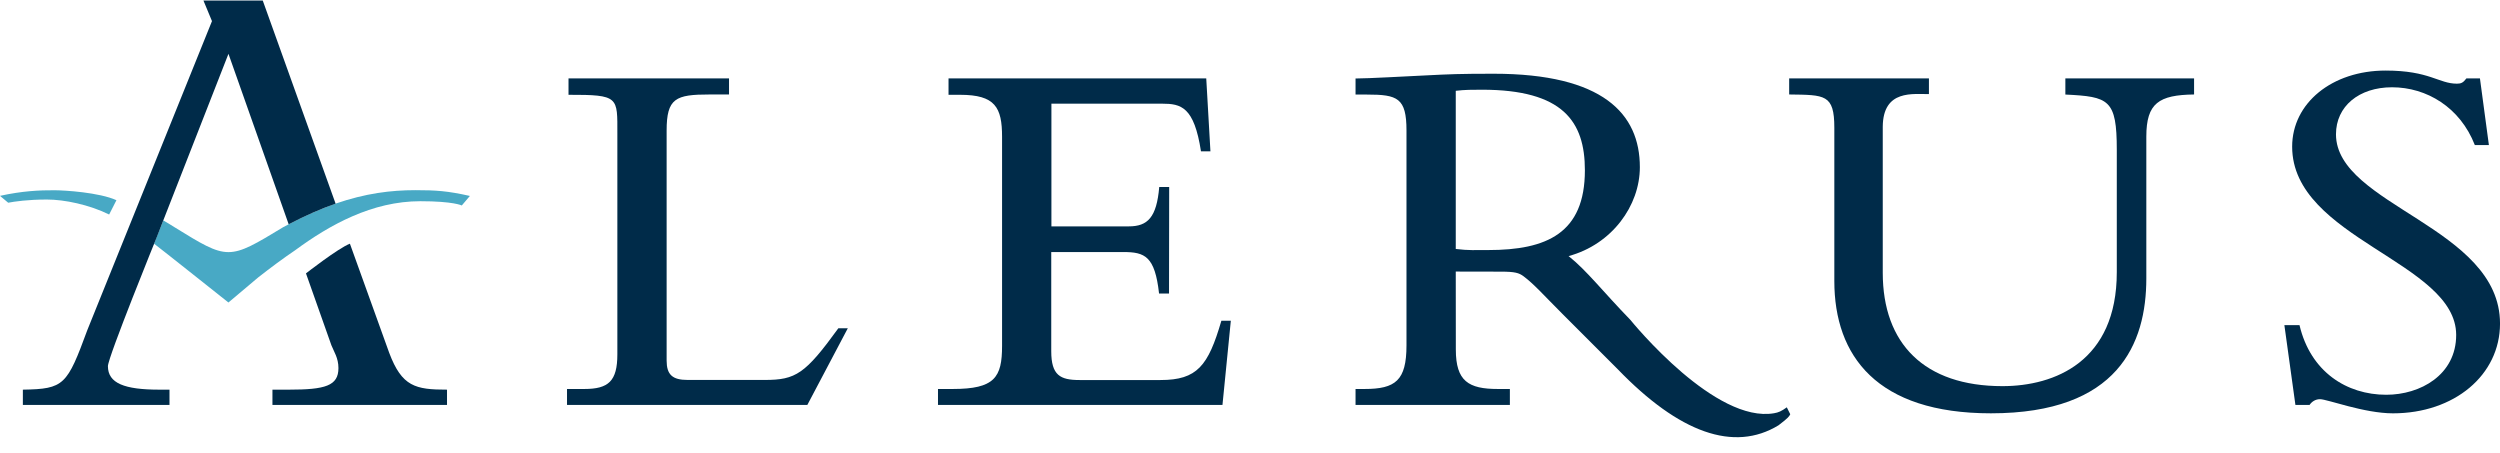
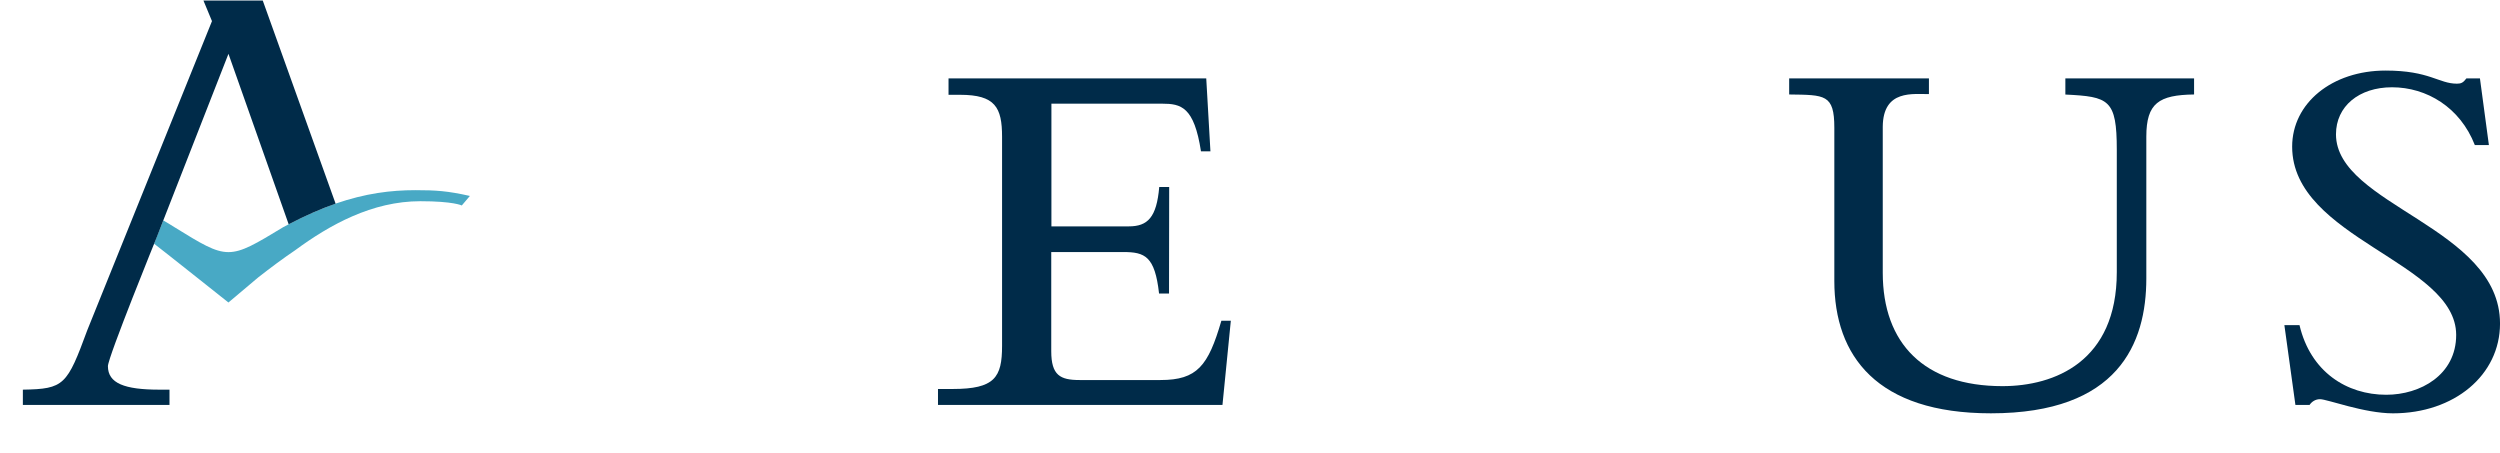
<svg xmlns="http://www.w3.org/2000/svg" width="138" height="25" viewBox="0 0 138 25" fill="none">
  <path d="M22.933 10.497C21.575 10.497 20.172 10.672 18.523 11.24C17.724 11.518 16.866 11.892 15.933 12.381C15.831 12.436 15.73 12.487 15.628 12.543C12.604 14.376 12.604 14.376 9.626 12.538C9.418 12.404 9.215 12.284 9.012 12.168L8.504 13.452C8.758 13.637 12.609 16.698 12.609 16.698C12.609 16.698 14.155 15.391 14.248 15.317C14.95 14.768 15.624 14.265 16.288 13.817C18.214 12.399 20.55 11.107 23.2 11.107C25.043 11.107 25.486 11.342 25.491 11.342L25.938 10.816C24.706 10.539 24.059 10.497 22.933 10.497Z" fill="#48A9C5" />
-   <path d="M0 10.811L0.452 11.19C0.794 11.125 1.533 11.014 2.586 11.014C3.555 11.014 4.917 11.296 6.025 11.841L6.427 11.051C5.481 10.622 3.56 10.502 3.006 10.502C2.189 10.497 1.233 10.539 0 10.811Z" fill="#48A9C5" />
-   <path d="M44.564 22.354H31.299V21.472H32.255C33.589 21.472 34.078 21.038 34.078 19.56V7.389C34.078 5.349 34.18 5.228 31.382 5.233V4.328H40.242V5.215H39.176C37.292 5.215 36.798 5.418 36.798 7.214V19.902C36.798 20.682 37.117 20.973 37.957 20.973H42.218C43.927 20.973 44.449 20.641 46.277 18.12H46.799L44.564 22.354Z" fill="#002B49" />
  <path d="M64.53 16.203H63.98C63.75 14.144 63.2 13.913 62.009 13.913H58.029V19.385C58.029 20.719 58.523 20.978 59.594 20.978H64.059C66.086 20.978 66.695 20.197 67.42 17.704H67.942L67.48 22.354H51.777V21.472H52.59C54.908 21.472 55.314 20.834 55.314 19.094V7.551C55.314 5.926 54.935 5.233 52.996 5.233H52.359V4.328H66.585L66.816 8.354H66.294C65.915 5.893 65.195 5.723 64.151 5.723H58.038V12.496H62.309C63.353 12.496 63.847 12.002 63.99 10.321H64.539L64.53 16.203Z" fill="#002B49" />
  <path d="M121.113 4.328V5.215C119.17 5.242 118.477 5.69 118.477 7.542V15.368C118.477 18.96 116.926 22.815 109.898 22.815C103.61 22.815 101.255 19.657 101.255 15.511V7.052C101.255 5.196 100.733 5.242 98.762 5.215V4.328H106.477V5.192C105.646 5.215 103.942 4.905 103.928 6.997V15.054C103.928 18.965 106.218 21.315 110.535 21.315C113.421 21.315 116.847 19.953 116.847 15.026V8.271C116.847 5.487 116.413 5.335 114.008 5.219V4.328H121.113Z" fill="#002B49" />
  <path d="M126.933 17.949C127.543 20.53 129.542 21.791 131.721 21.791C133.596 21.791 135.581 20.701 135.581 18.489C135.581 14.459 126.527 13.17 126.527 8.096C126.527 5.691 128.729 3.895 131.684 3.895C134.118 3.895 134.612 4.619 135.623 4.619C135.854 4.619 135.969 4.564 136.145 4.329H136.893L137.387 8.008H136.611C135.798 5.921 133.947 4.818 132.04 4.818C130.216 4.818 128.946 5.866 128.946 7.413C128.946 11.337 138.001 12.529 138.001 17.861C138.001 20.701 135.48 22.816 132.091 22.816C130.498 22.816 128.466 22.035 128.065 22.035C127.806 22.035 127.603 22.178 127.487 22.354H126.707L126.098 17.949H126.933Z" fill="#002B49" />
  <path d="M8.668 13.055L9.014 12.164L12.611 2.971L15.935 12.381C16.872 11.892 17.727 11.518 18.525 11.241L14.504 0.03H11.23L11.701 1.166L4.822 18.217C3.7 21.265 3.543 21.472 1.262 21.509V22.354H9.356V21.509H8.797C6.872 21.509 5.957 21.158 5.957 20.212C5.957 19.723 8.668 13.055 8.668 13.055Z" fill="#002B49" />
-   <path d="M21.485 19.478L19.315 13.452C18.668 13.701 16.89 15.091 16.89 15.091L18.294 19.062C18.433 19.413 18.682 19.759 18.682 20.318C18.682 21.301 17.948 21.509 15.949 21.509H15.039V22.354H24.675V21.509C22.925 21.509 22.186 21.338 21.485 19.478Z" fill="#002B49" />
-   <path d="M98.632 22.484C98.332 22.701 98.171 22.77 97.926 22.811C96.319 23.088 94.403 21.883 92.856 20.567C91.222 19.173 89.998 17.659 89.998 17.659C88.456 16.07 87.597 14.939 86.586 14.136C88.978 13.489 90.52 11.356 90.52 9.228C90.52 6.273 88.475 4.07 82.445 4.07C80.561 4.07 79.984 4.098 78.792 4.158C77.606 4.213 75.519 4.333 74.826 4.333V5.22H75.463C77.144 5.22 77.638 5.405 77.638 7.201V19.067C77.638 21.006 77.029 21.472 75.32 21.472H74.826V22.354H83.345V21.472H82.68C81.059 21.472 80.362 21.038 80.362 19.298L80.358 14.99C80.778 14.99 82.38 14.995 82.855 14.995C83.626 14.995 83.848 15.064 84.097 15.248C84.684 15.687 85.215 16.297 86.231 17.312L89.296 20.378C92.69 23.896 95.714 24.977 98.175 23.476C98.748 23.042 98.757 22.982 98.822 22.867L98.632 22.484ZM82.154 13.803C81.489 13.803 81.055 13.831 80.358 13.743V5.012C80.879 4.952 81.253 4.952 81.807 4.952C86.272 4.952 87.486 6.702 87.486 9.399C87.486 12.88 85.372 13.803 82.154 13.803Z" fill="#002B49" />
</svg>